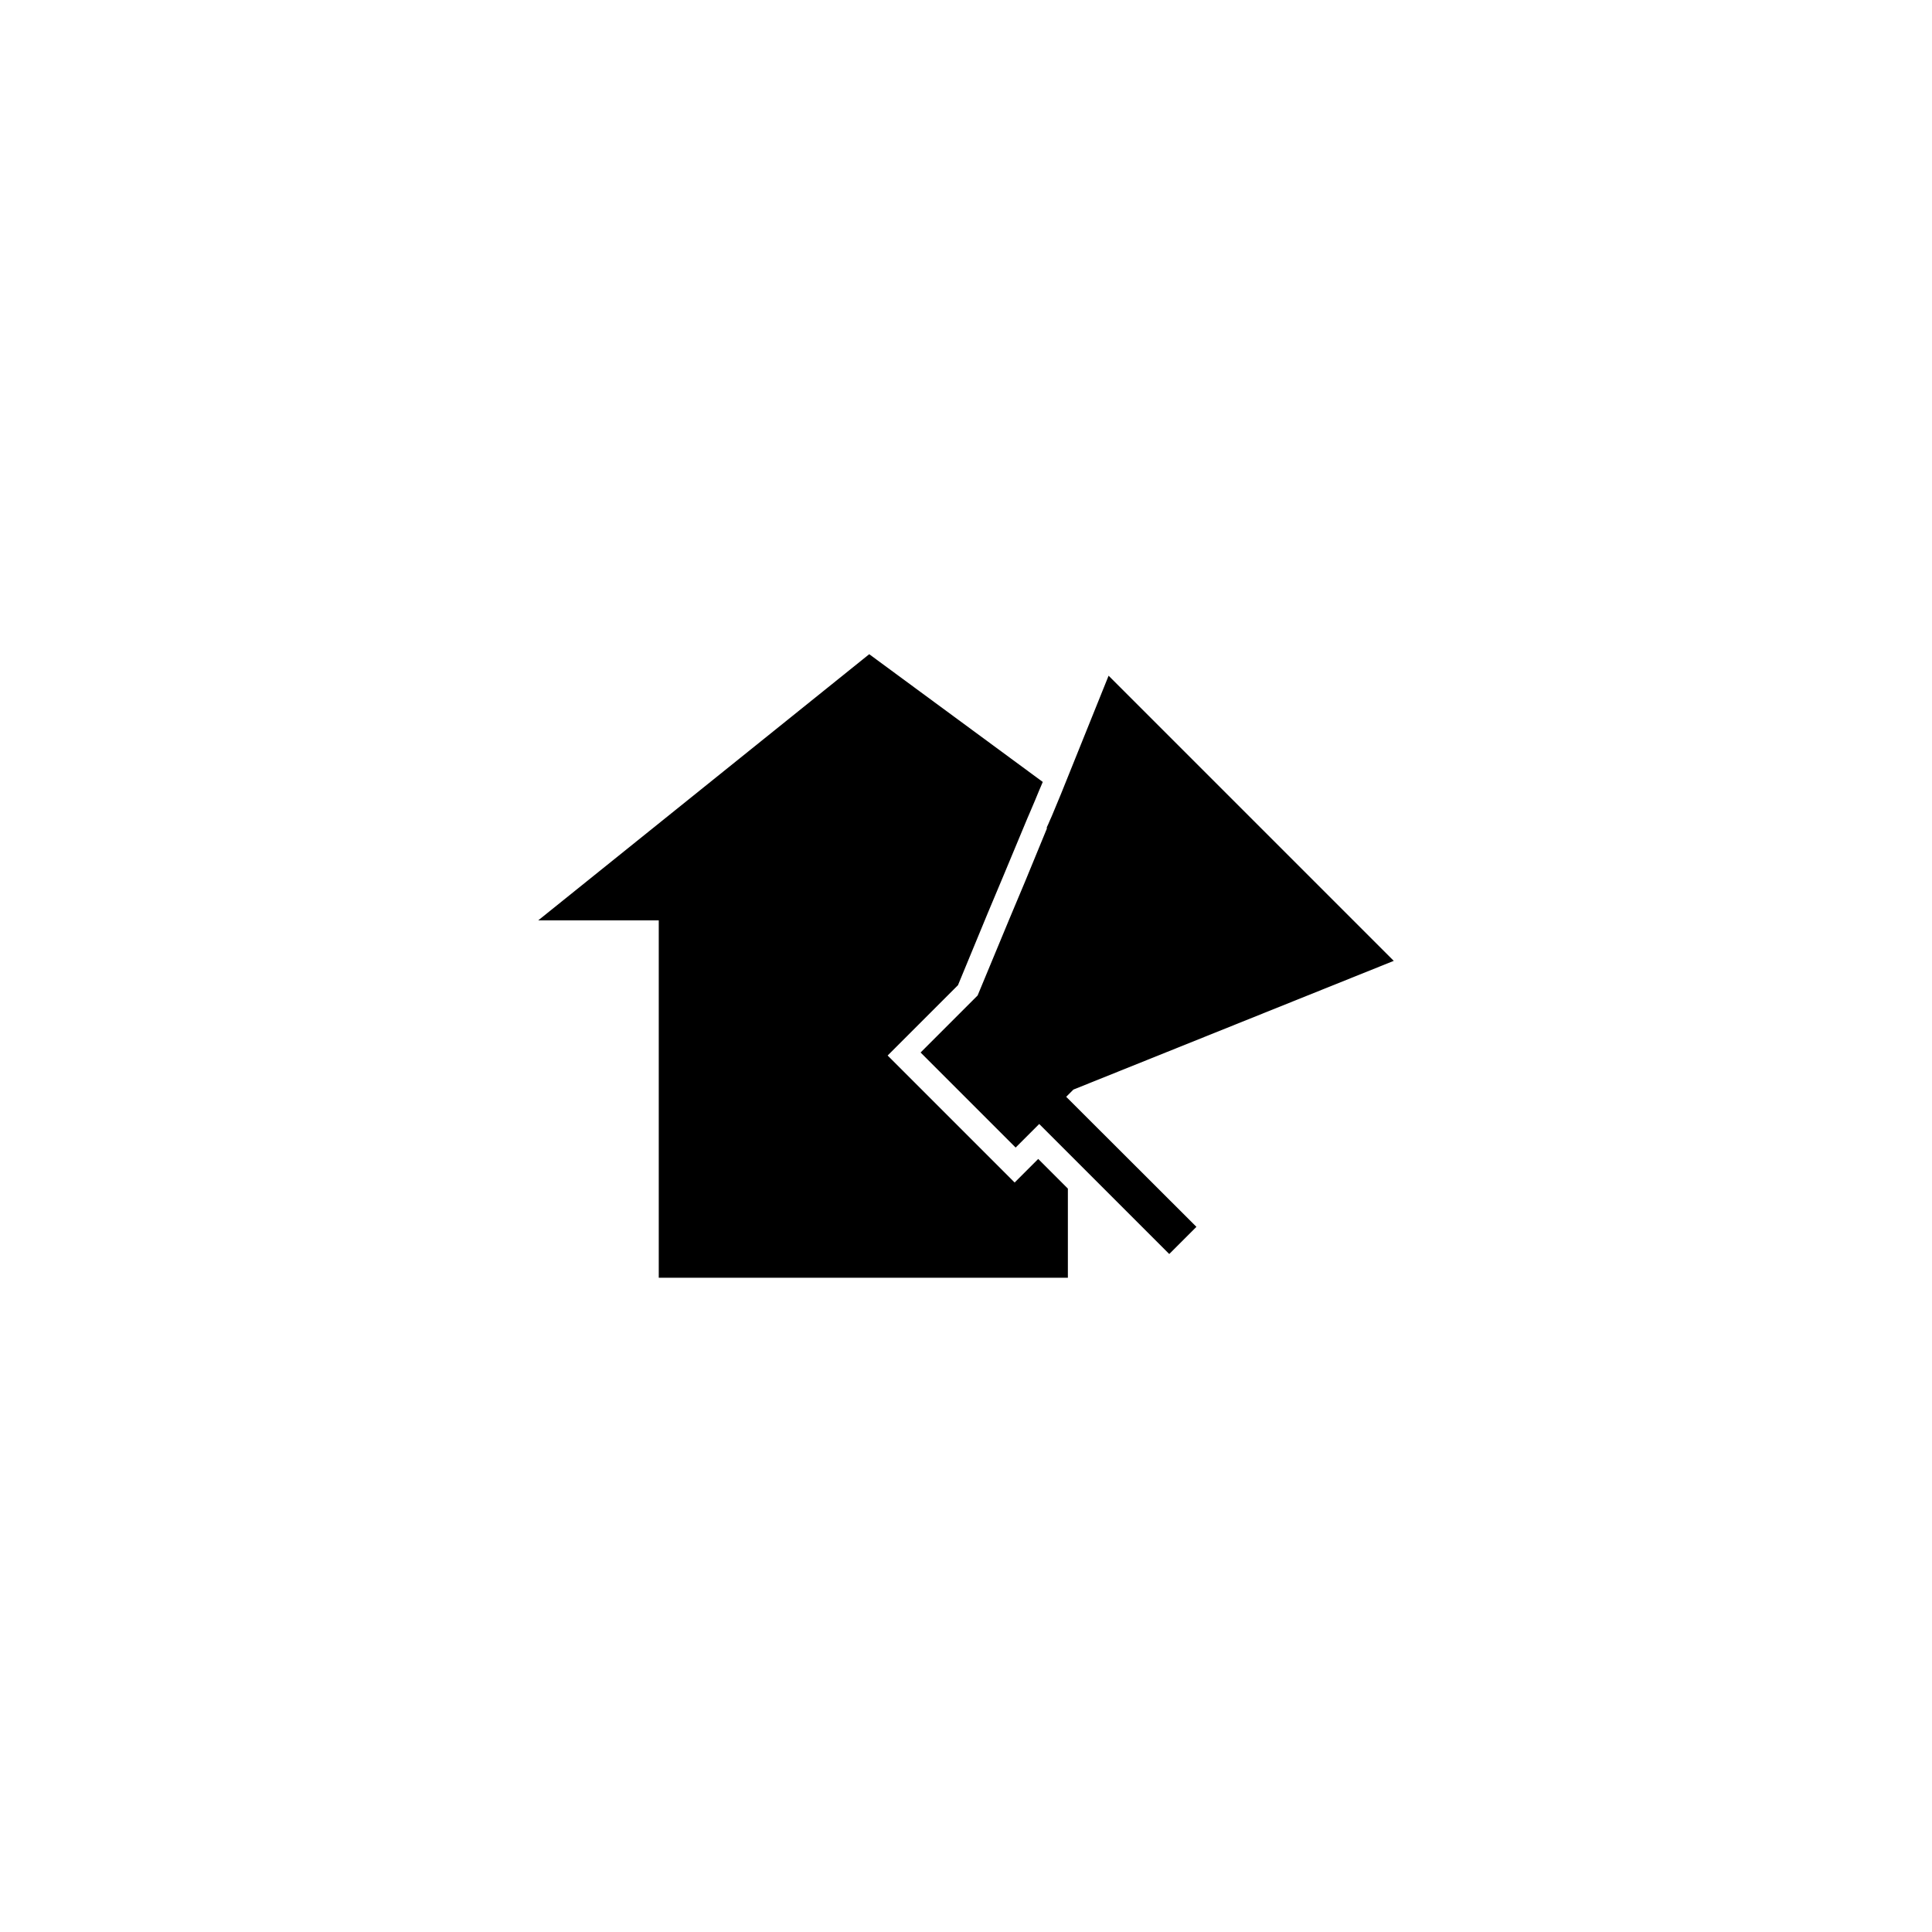
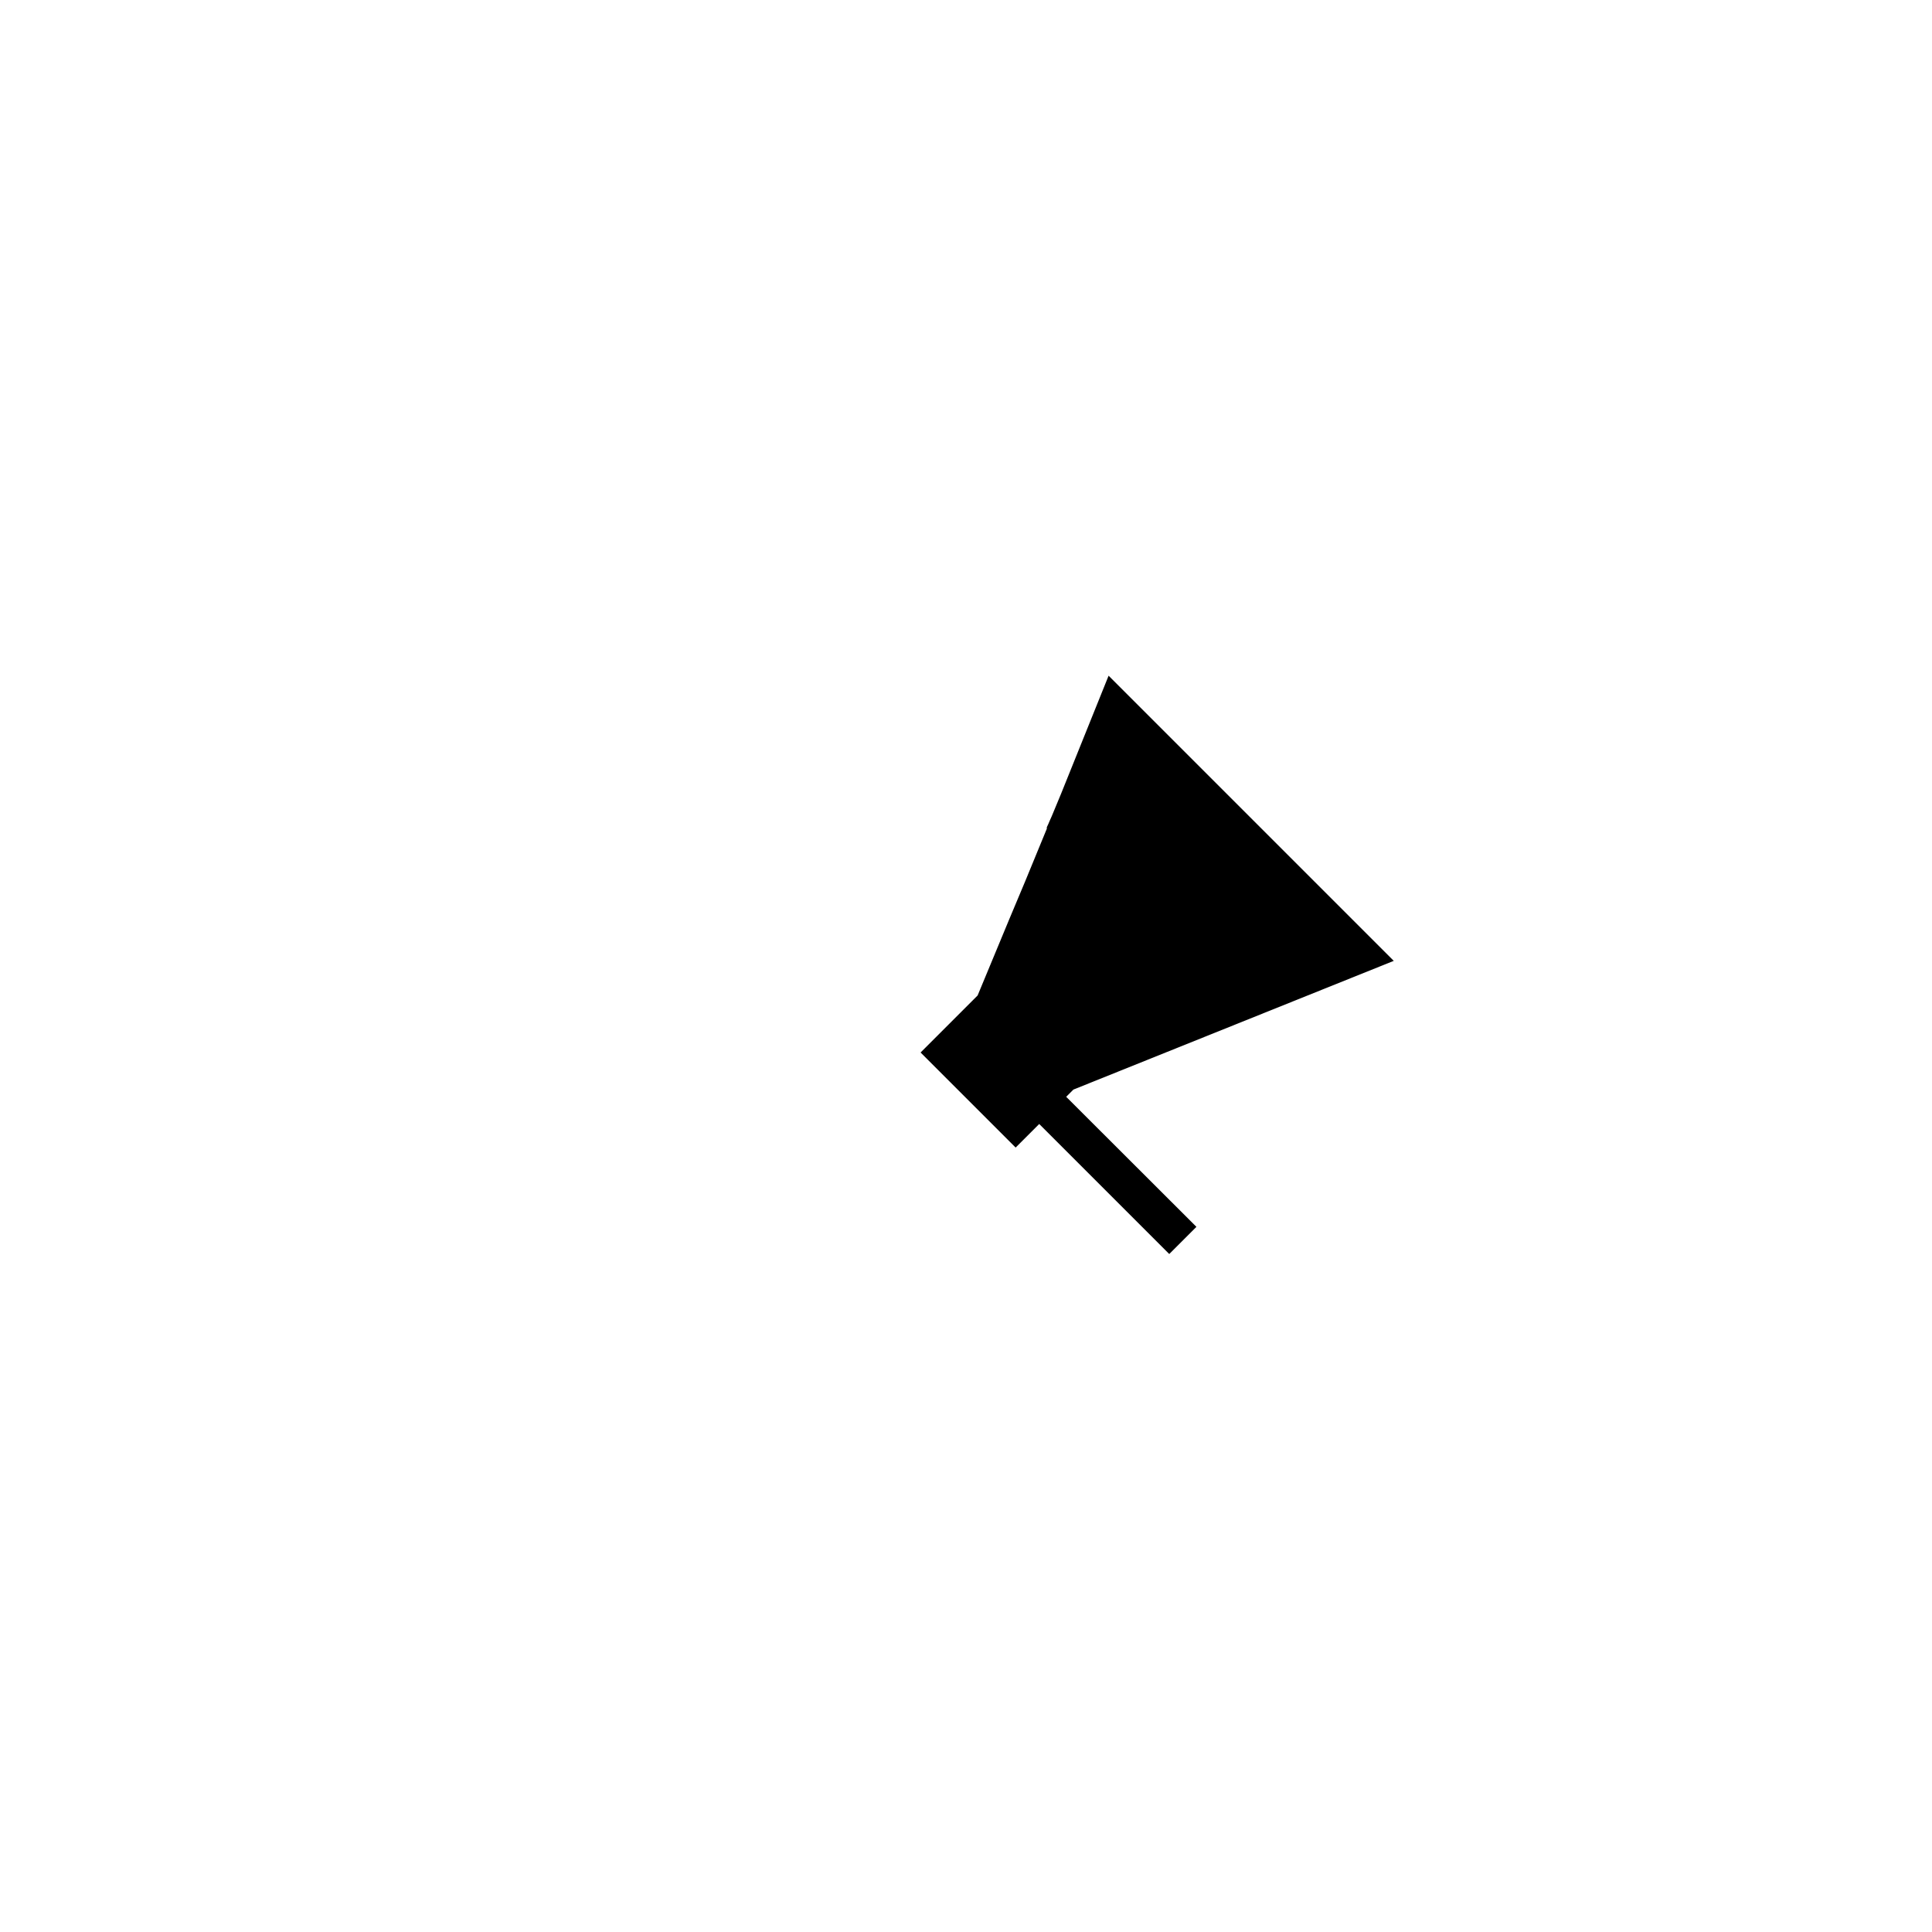
<svg xmlns="http://www.w3.org/2000/svg" fill="#000000" width="800px" height="800px" version="1.1" viewBox="144 144 512 512">
  <g>
-     <path d="m412.89 457.38-33.656-33.656 18.641-18.641 7.91-19.145 4.231-10.078 6.297-15.113 0.504-1.16c1.211-2.769 2.117-5.039 2.519-5.996l0.453-1.059 0.555-1.309-45.992-33.852-87.715 70.535h31.941v94.715h108.42v-23.629l-7.859-7.859z" />
    <path d="m513.36 398.64-75.57-75.57-12.598 31.285-2.469 5.945-0.453 1.008-0.453 1.059-0.402 0.855v0.402l-5.742 13.957-4.231 10.078-8.363 20.152-15.113 15.113 25.191 25.191 6.246-6.246 34.457 34.457 7.203-7.203-34.512-34.461 1.914-1.914z" />
  </g>
</svg>